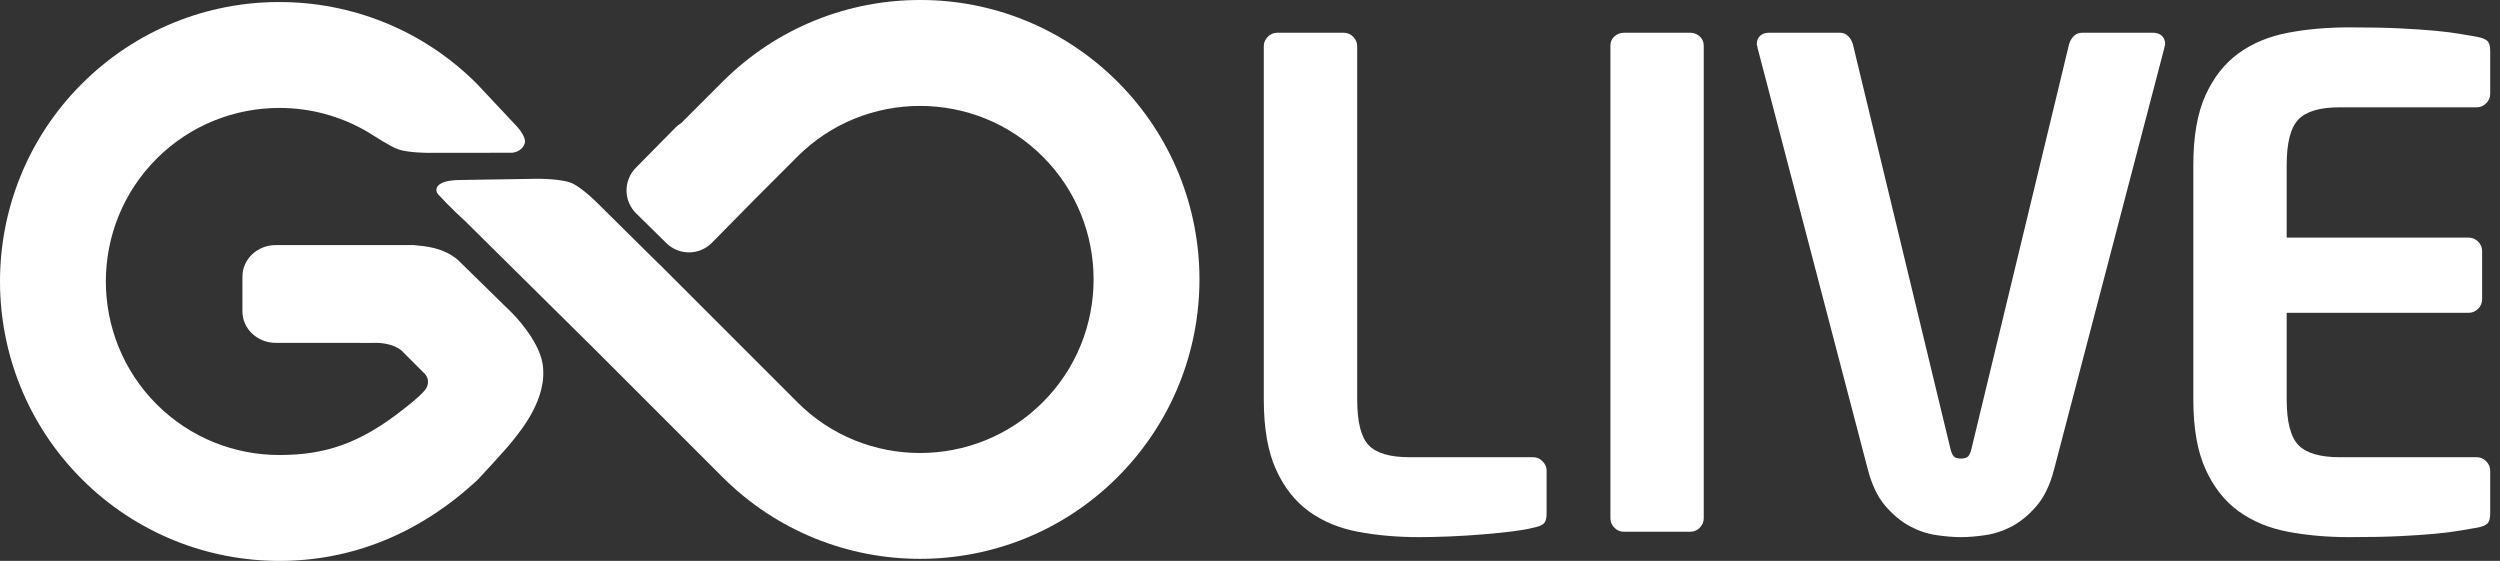
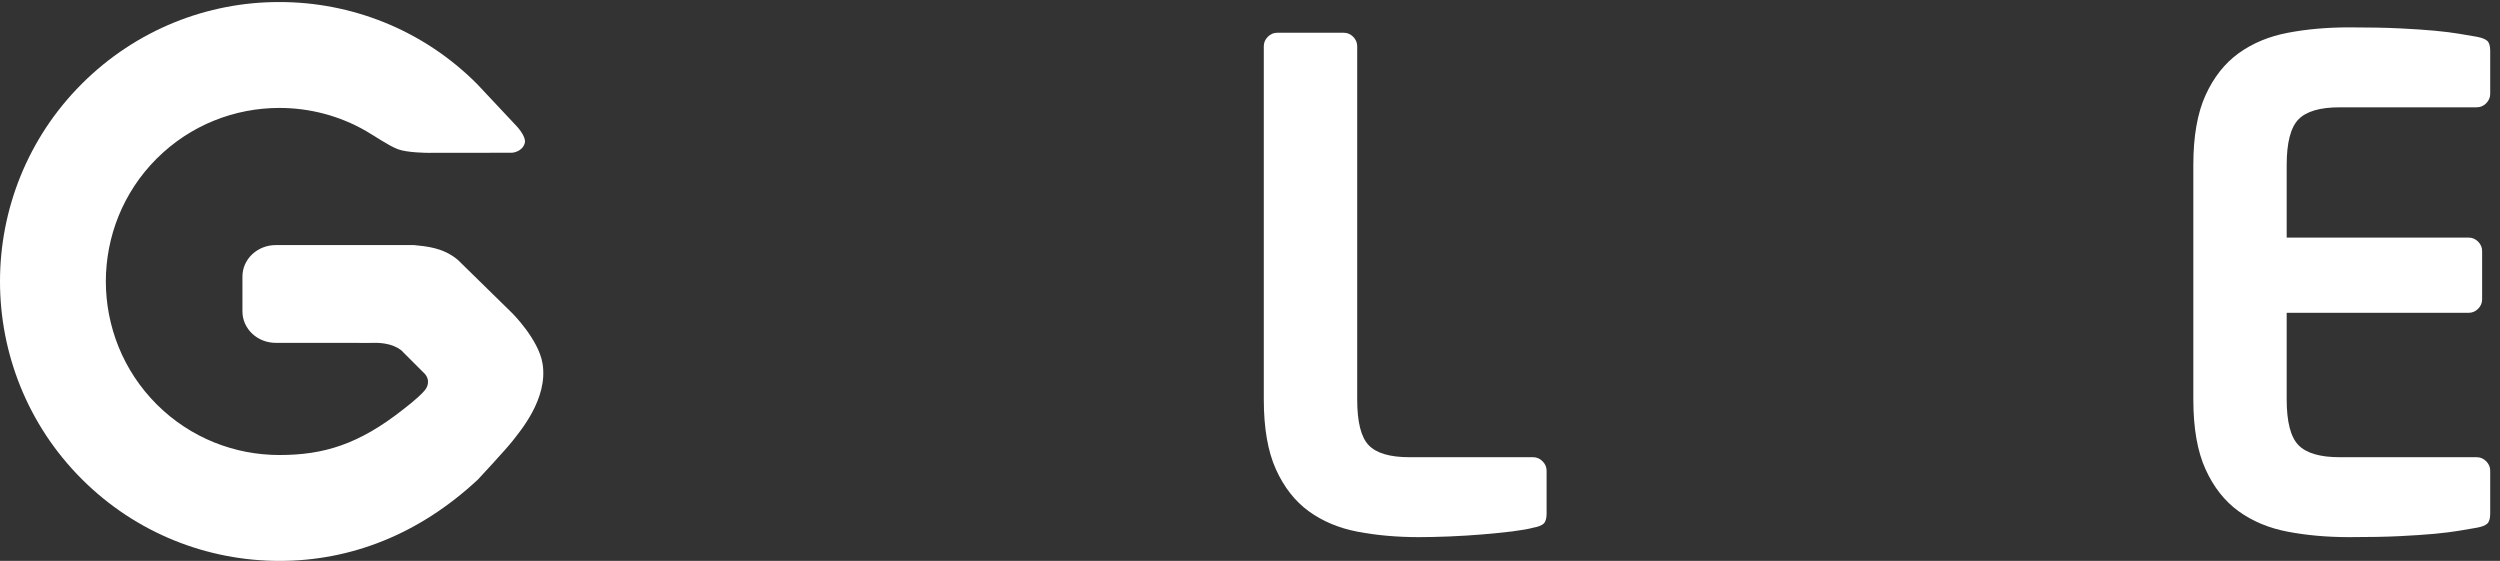
<svg xmlns="http://www.w3.org/2000/svg" width="156" height="35" viewBox="0 0 156 35" fill="none">
  <rect x="0" y="0" width="156" height="35" fill="#333333" stroke="none" />
  <path d="M96.319 32.678C96.194 32.791 95.976 32.875 95.667 32.93C95.359 33.014 94.919 33.089 94.348 33.162C93.777 33.23 93.153 33.293 92.482 33.349C91.812 33.404 91.129 33.447 90.43 33.475C89.73 33.503 89.104 33.517 88.542 33.517C87.175 33.517 85.903 33.404 84.73 33.181C83.554 32.959 82.537 32.532 81.67 31.904C80.805 31.276 80.121 30.402 79.616 29.283C79.113 28.168 78.861 26.713 78.861 24.925V2.882C78.861 2.658 78.946 2.462 79.113 2.294C79.281 2.126 79.476 2.043 79.701 2.043H83.85C84.073 2.043 84.27 2.126 84.437 2.294C84.603 2.462 84.689 2.657 84.689 2.882V24.925C84.689 26.323 84.924 27.273 85.402 27.775C85.876 28.279 86.727 28.53 87.956 28.53H95.667C95.892 28.53 96.087 28.614 96.254 28.782C96.422 28.95 96.508 29.145 96.508 29.368V32.05C96.508 32.359 96.444 32.567 96.319 32.678" fill="white" />
-   <path d="M106.064 32.931C105.895 33.099 105.698 33.181 105.477 33.181H101.328C101.103 33.181 100.909 33.098 100.738 32.931C100.571 32.763 100.49 32.567 100.49 32.344V2.839C100.49 2.616 100.571 2.427 100.738 2.273C100.909 2.121 101.104 2.044 101.328 2.044H105.477C105.698 2.044 105.895 2.121 106.064 2.273C106.231 2.427 106.313 2.616 106.313 2.839V32.344C106.313 32.567 106.231 32.763 106.064 32.931Z" fill="white" />
-   <path d="M135.105 2.756C135.105 2.811 135.099 2.846 135.084 2.86C135.07 2.875 135.062 2.909 135.062 2.964L128.187 29.243C127.939 30.222 127.575 30.99 127.1 31.548C126.627 32.107 126.115 32.533 125.573 32.827C125.027 33.119 124.466 33.308 123.892 33.392C123.321 33.476 122.81 33.517 122.363 33.517C121.917 33.517 121.406 33.476 120.835 33.392C120.262 33.308 119.704 33.119 119.157 32.827C118.612 32.533 118.103 32.107 117.628 31.548C117.153 30.99 116.789 30.222 116.539 29.243L109.665 2.964C109.665 2.909 109.658 2.875 109.644 2.86C109.631 2.846 109.624 2.811 109.624 2.756C109.624 2.531 109.693 2.358 109.834 2.232C109.973 2.105 110.155 2.043 110.38 2.043H114.822C115.014 2.043 115.182 2.113 115.325 2.252C115.462 2.392 115.559 2.56 115.618 2.756L121.692 27.941C121.749 28.196 121.82 28.368 121.904 28.466C121.986 28.565 122.141 28.614 122.363 28.614C122.585 28.614 122.742 28.565 122.825 28.466C122.909 28.368 122.979 28.195 123.035 27.941L129.111 2.756C129.168 2.56 129.263 2.392 129.404 2.252C129.545 2.113 129.713 2.043 129.908 2.043H134.35C134.574 2.043 134.758 2.105 134.896 2.232C135.034 2.358 135.105 2.531 135.105 2.756Z" fill="white" />
  <path d="M155.201 32.678C155.074 32.791 154.859 32.874 154.551 32.93C154.214 32.986 153.844 33.05 153.44 33.119C153.034 33.188 152.53 33.25 151.931 33.308C151.33 33.363 150.606 33.413 149.749 33.455C148.898 33.497 147.846 33.517 146.588 33.517C145.219 33.517 143.945 33.404 142.768 33.181C141.591 32.959 140.566 32.533 139.693 31.904C138.824 31.276 138.133 30.402 137.626 29.283C137.117 28.168 136.864 26.713 136.864 24.925V10.299C136.864 8.51 137.117 7.057 137.626 5.94C138.133 4.823 138.824 3.949 139.693 3.321C140.566 2.692 141.591 2.267 142.768 2.044C143.945 1.819 145.219 1.708 146.588 1.708C147.846 1.708 148.898 1.729 149.749 1.77C150.607 1.813 151.33 1.861 151.931 1.917C152.53 1.974 153.034 2.037 153.44 2.105C153.844 2.176 154.215 2.24 154.551 2.294C154.859 2.351 155.074 2.435 155.201 2.546C155.326 2.658 155.389 2.868 155.389 3.175V5.857C155.389 6.081 155.304 6.276 155.138 6.445C154.969 6.612 154.774 6.696 154.551 6.696H146.001C144.771 6.696 143.912 6.946 143.424 7.45C142.935 7.952 142.689 8.902 142.689 10.299V14.826H154.046C154.271 14.826 154.466 14.91 154.634 15.076C154.801 15.246 154.884 15.44 154.884 15.665V18.682C154.884 18.907 154.801 19.101 154.634 19.269C154.466 19.437 154.271 19.519 154.046 19.519H142.689V24.926C142.689 26.324 142.935 27.274 143.424 27.776C143.912 28.279 144.771 28.53 146.001 28.53H154.551C154.775 28.53 154.969 28.615 155.138 28.783C155.304 28.951 155.389 29.146 155.389 29.369V32.05C155.389 32.359 155.326 32.568 155.201 32.679" fill="white" />
-   <path d="M69.74 5.106C66.341 1.708 61.883 -0.005 57.433 1.4323e-05C52.963 -0.006 48.493 1.696 45.082 5.106L42.515 7.674C42.38 7.757 42.252 7.856 42.137 7.972L39.674 10.473C38.896 11.263 38.904 12.534 39.695 13.314L41.583 15.171C42.372 15.95 43.643 15.94 44.422 15.15L46.887 12.648C46.902 12.633 46.915 12.615 46.932 12.599L49.754 9.776C51.863 7.664 54.638 6.609 57.411 6.609C60.185 6.609 62.96 7.662 65.073 9.776C67.184 11.887 68.24 14.659 68.24 17.434C68.24 20.21 67.184 22.985 65.073 25.097C62.961 27.211 60.191 28.267 57.411 28.267C54.632 28.267 51.863 27.212 49.754 25.097L41.164 16.507L41.162 16.514L37.247 12.639C37.247 12.639 36.402 11.792 35.766 11.466C35.128 11.139 33.506 11.156 33.506 11.156L28.759 11.231C27.013 11.235 27.156 11.922 27.329 12.114C28.168 13.031 28.98 13.752 28.98 13.752L36.742 21.432L36.744 21.43L45.082 29.767C48.488 33.171 52.952 34.872 57.412 34.872C61.871 34.872 66.341 33.171 69.74 29.767C73.142 26.36 74.847 21.896 74.846 17.434C74.847 12.976 73.142 8.509 69.74 5.106" fill="white" />
  <path d="M31.969 19.547L28.576 16.223C27.653 15.438 26.576 15.372 25.836 15.293H17.208C16.059 15.293 15.128 16.171 15.128 17.254V19.433C15.128 20.517 16.059 21.394 17.208 21.394H21.788L23.049 21.4C23.109 21.397 23.159 21.395 23.213 21.394H23.543C24.783 21.443 25.183 22.004 25.183 22.004L26.405 23.224C26.955 23.707 26.591 24.235 26.591 24.235C26.591 24.235 26.512 24.396 26.102 24.769C25.953 24.904 25.788 25.045 25.635 25.17L25.142 25.561C22.393 27.722 20.214 28.393 17.436 28.393C14.659 28.393 11.883 27.339 9.771 25.225C7.664 23.114 6.608 20.341 6.604 17.561C6.608 14.786 7.661 12.014 9.771 9.903C11.888 7.79 14.658 6.735 17.436 6.735C19.313 6.735 21.188 7.218 22.855 8.184C23.437 8.52 24.239 9.085 24.832 9.312C25.428 9.536 26.717 9.537 26.717 9.537L31.951 9.531C31.951 9.531 32.575 9.493 32.741 8.945C32.875 8.513 32.195 7.826 32.195 7.826L29.761 5.233C26.36 1.825 21.883 0.121 17.419 0.128C12.966 0.121 8.504 1.835 5.102 5.233C1.7 8.638 0 13.104 0 17.561C0 22.018 1.7 26.49 5.102 29.894C8.509 33.299 12.977 35 17.436 35C21.895 35 26.148 33.345 29.819 29.926C29.819 29.926 31.62 27.993 31.985 27.513C32.399 26.968 34.224 24.897 33.854 22.679C33.604 21.173 31.969 19.547 31.969 19.547Z" fill="white" />
</svg>